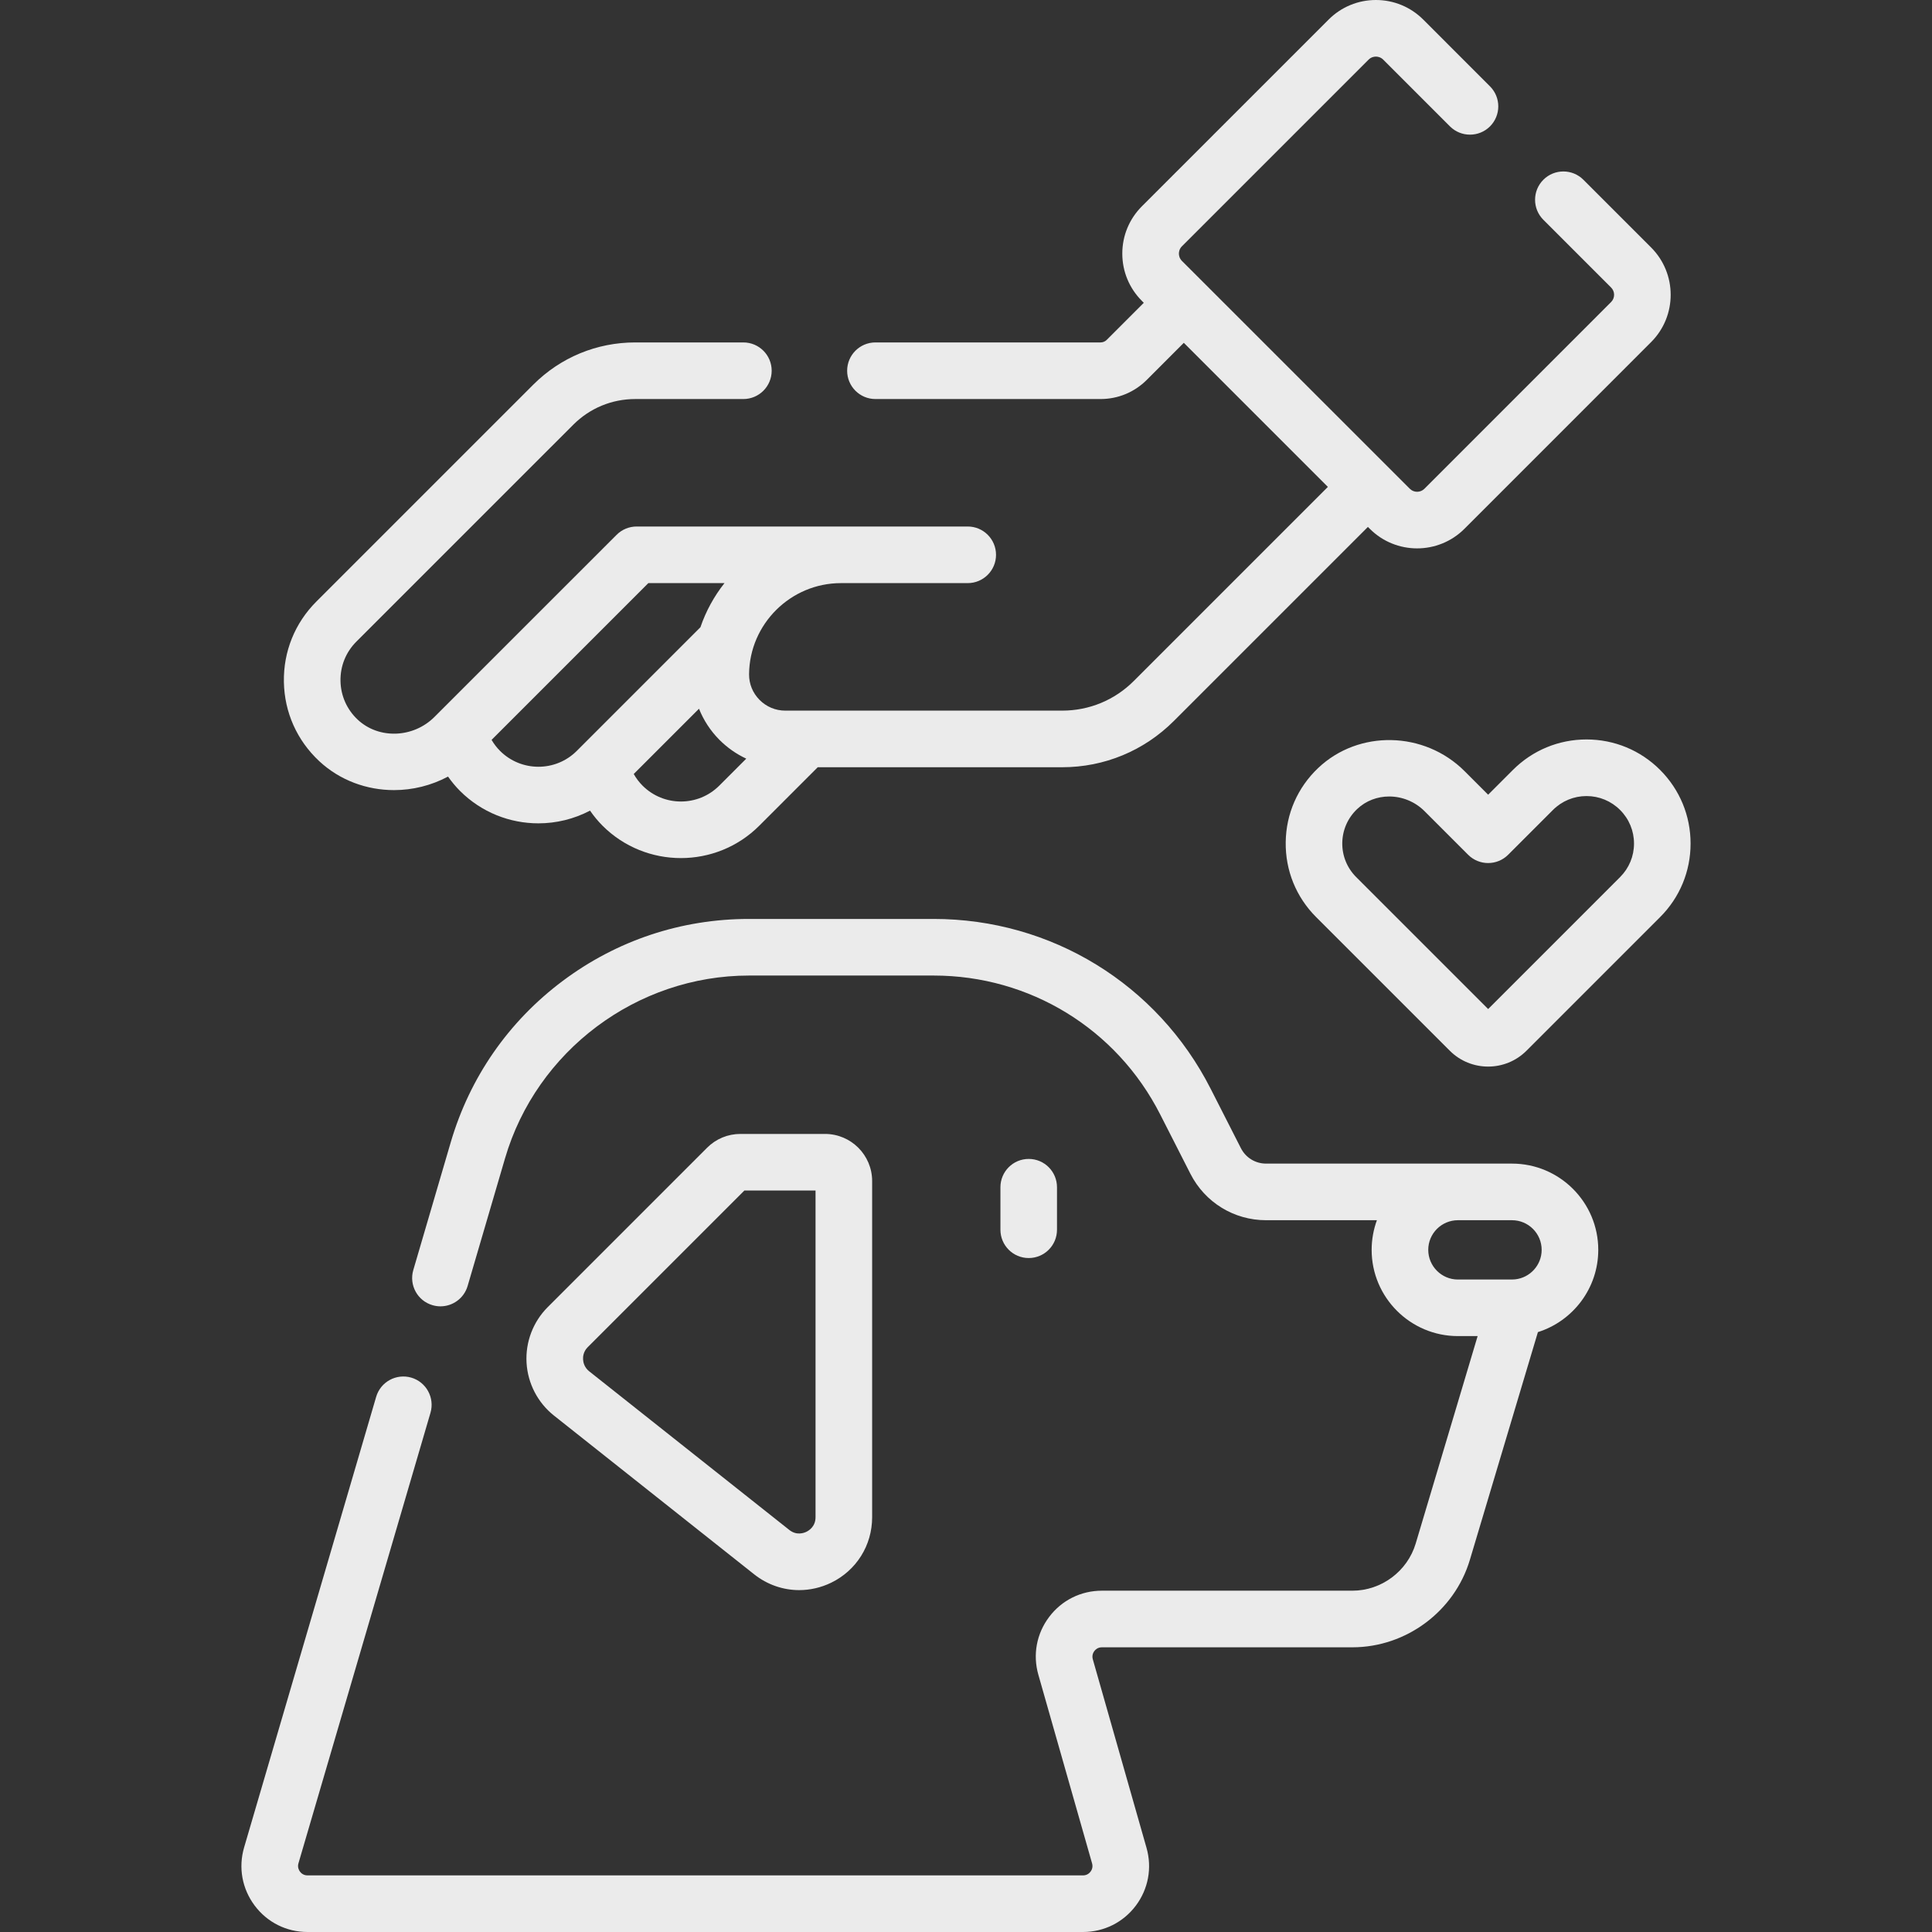
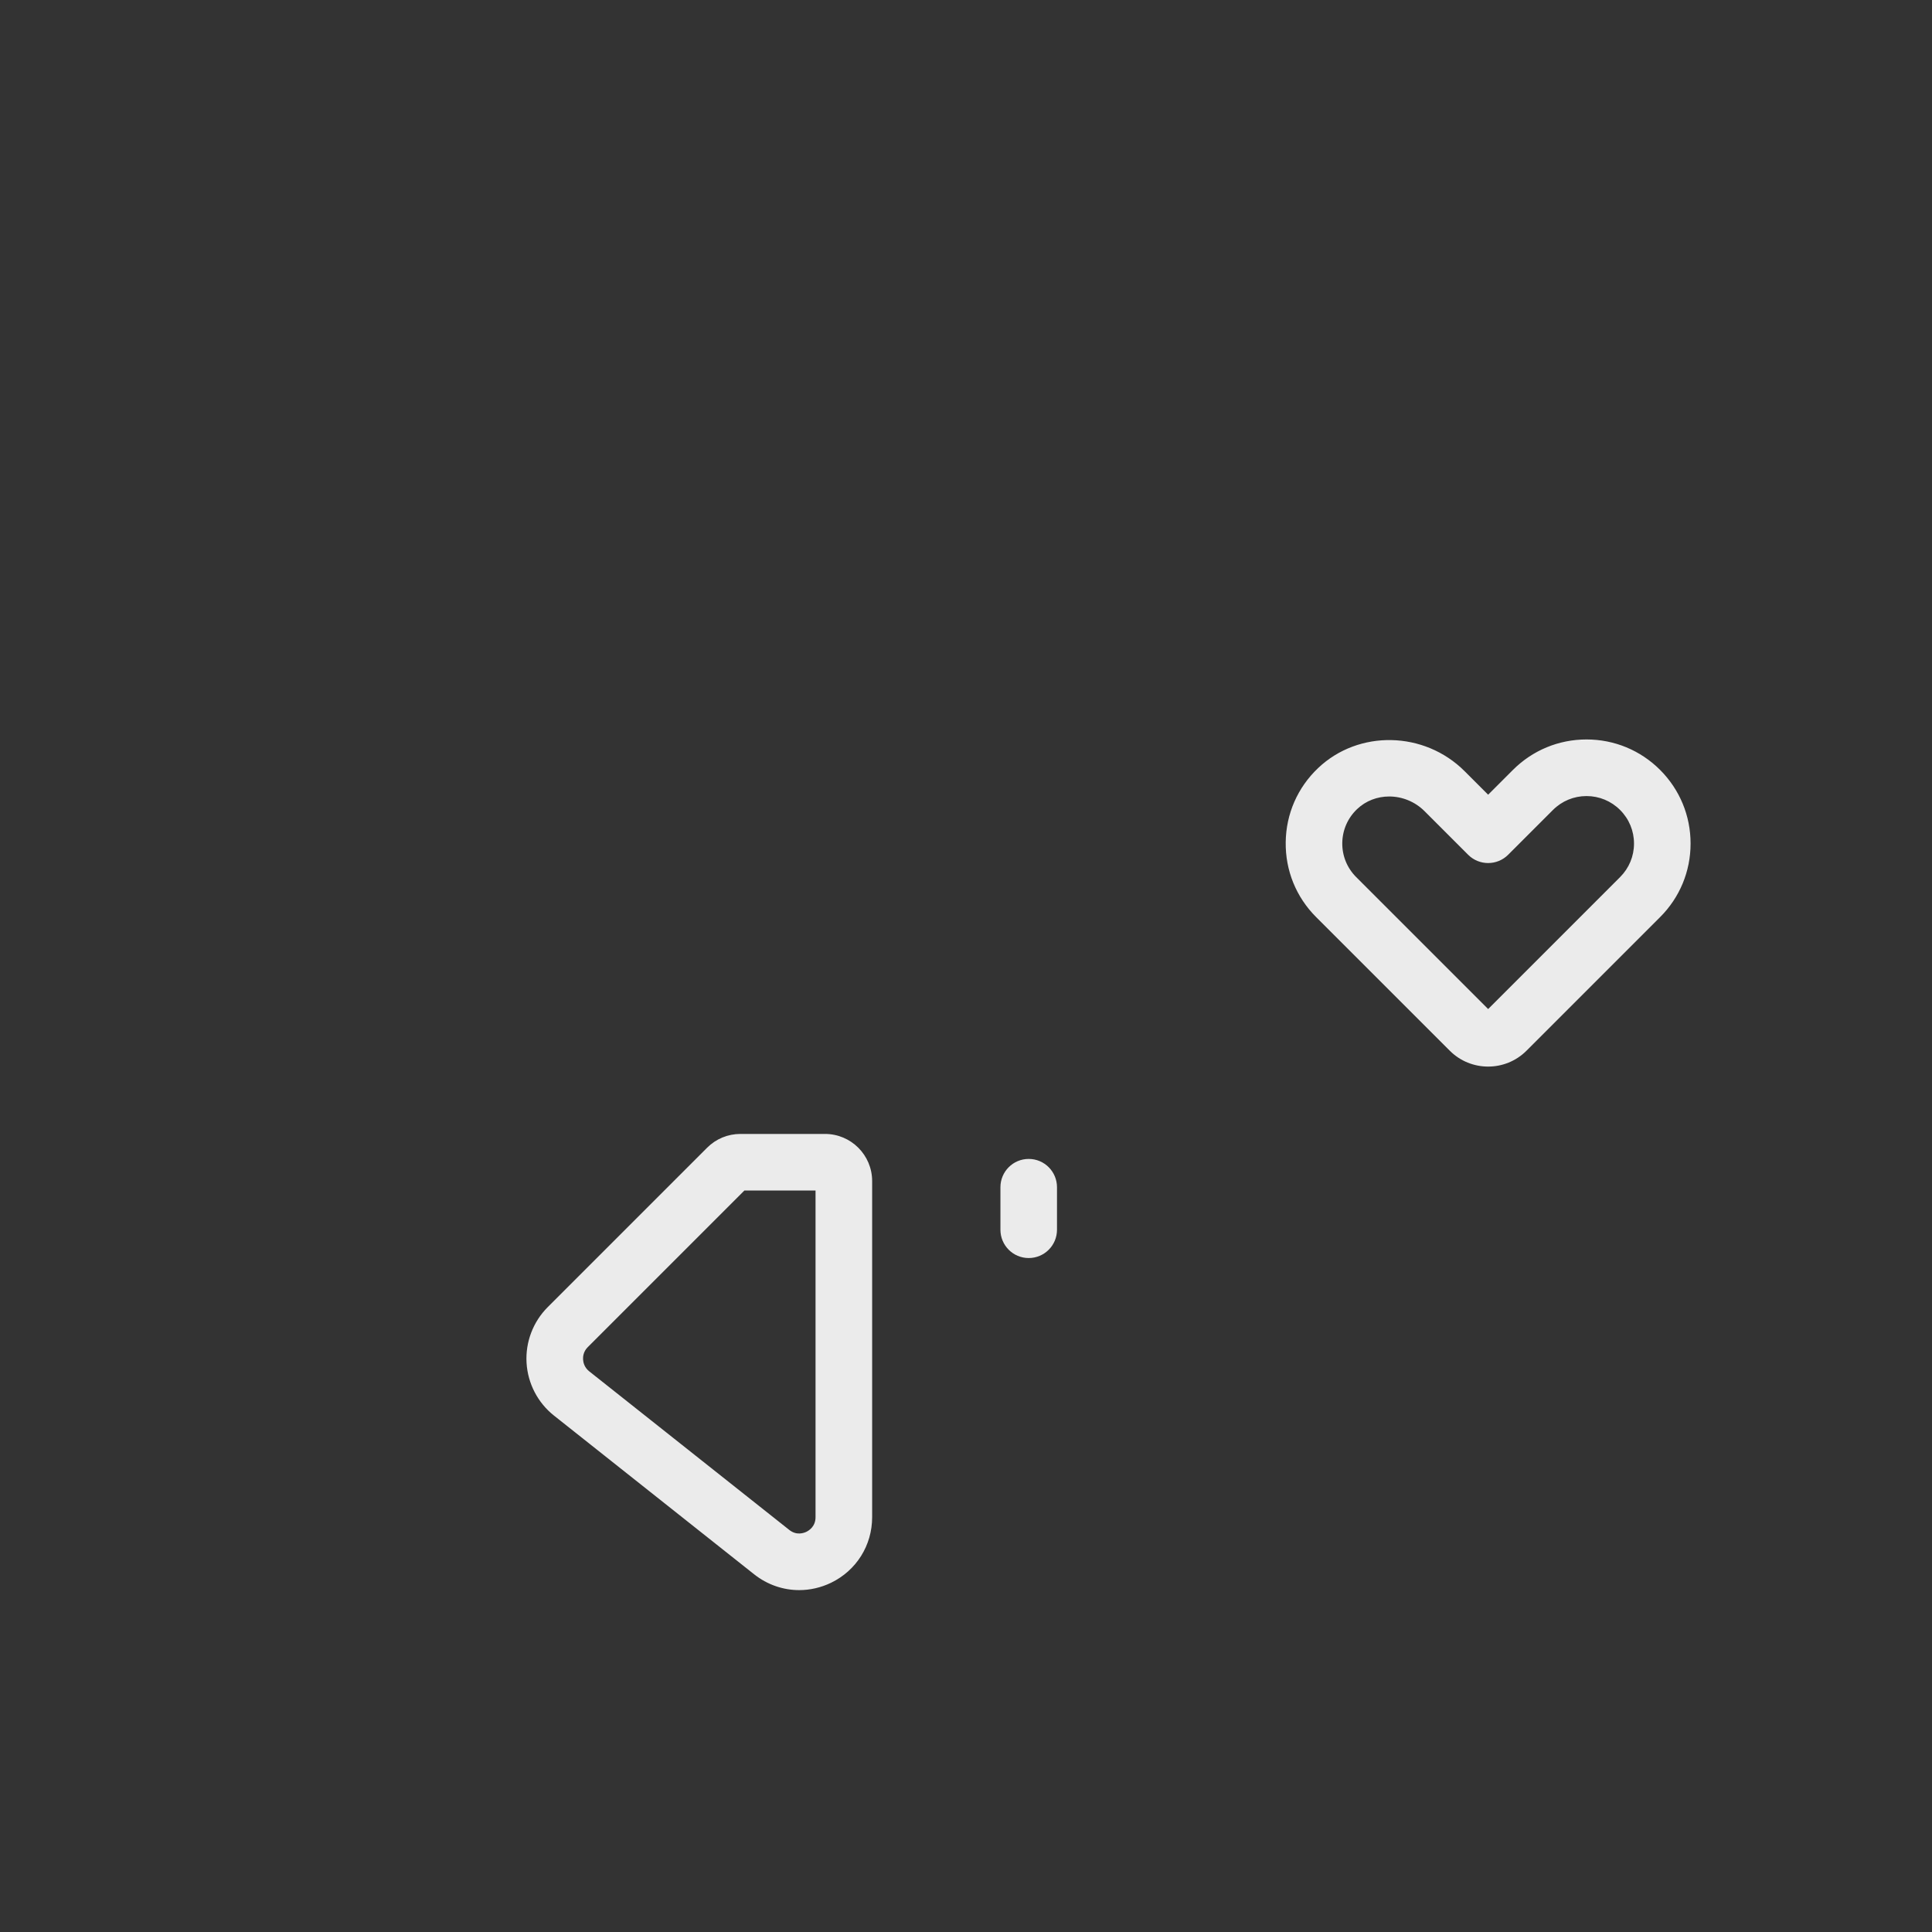
<svg xmlns="http://www.w3.org/2000/svg" width="50" height="50" viewBox="0 0 50 50" fill="none">
  <rect x="0" y="0" width="50" height="50" fill="#333333" stroke="none" />
  <g clip-path="url(#clip0_47_684)">
    <path d="M27.355 31.825V30.726C27.355 30.321 27.028 29.993 26.623 29.993C26.218 29.993 25.891 30.321 25.891 30.726V31.825C25.891 32.23 26.218 32.558 26.623 32.558C27.028 32.558 27.355 32.23 27.355 31.825Z" fill="#EBEBEB" />
-     <path d="M8.262 19.699C8.799 20.199 9.496 20.448 10.197 20.448C10.678 20.448 11.16 20.33 11.595 20.098C11.688 20.23 11.79 20.354 11.905 20.469C12.464 21.028 13.199 21.308 13.934 21.308C14.393 21.308 14.853 21.198 15.27 20.979C15.366 21.118 15.473 21.248 15.593 21.369C16.153 21.928 16.887 22.207 17.622 22.207C18.356 22.207 19.091 21.928 19.65 21.369L21.163 19.856H27.489C28.581 19.856 29.607 19.43 30.38 18.658L35.401 13.637L35.45 13.685C35.787 14.023 36.231 14.192 36.675 14.192C37.118 14.192 37.562 14.023 37.9 13.685L42.73 8.854C43.406 8.179 43.406 7.08 42.73 6.404L40.978 4.652C40.692 4.366 40.228 4.366 39.942 4.652C39.656 4.938 39.656 5.402 39.942 5.688L41.694 7.44C41.799 7.544 41.799 7.714 41.694 7.818L36.864 12.649C36.76 12.753 36.59 12.754 36.486 12.649L30.588 6.752C30.52 6.684 30.51 6.604 30.51 6.563C30.51 6.522 30.52 6.442 30.588 6.374L35.419 1.543C35.487 1.475 35.567 1.465 35.608 1.465C35.65 1.465 35.729 1.475 35.797 1.543L37.525 3.271C37.811 3.556 38.275 3.556 38.561 3.271C38.847 2.984 38.847 2.521 38.561 2.235L36.834 0.507C36.506 0.18 36.071 0 35.608 0C35.146 0 34.711 0.18 34.384 0.507L29.553 5.338C29.226 5.665 29.045 6.1 29.045 6.563C29.045 7.026 29.226 7.461 29.553 7.788L29.601 7.837L28.642 8.796C28.599 8.839 28.542 8.862 28.482 8.862H22.656C22.252 8.862 21.924 9.19 21.924 9.595C21.924 9.999 22.252 10.327 22.656 10.327H28.482C28.934 10.327 29.358 10.151 29.678 9.832L30.637 8.872L34.365 12.601L29.344 17.622C28.849 18.118 28.19 18.391 27.489 18.391H20.322C20.071 18.391 19.835 18.292 19.657 18.113C19.48 17.934 19.384 17.699 19.386 17.449C19.396 16.149 20.463 15.091 21.764 15.091H25.045C25.449 15.091 25.777 14.763 25.777 14.359C25.777 13.954 25.449 13.626 25.045 13.626H16.476C16.282 13.626 16.095 13.703 15.958 13.841L11.244 18.554C10.696 19.102 9.806 19.135 9.26 18.627C8.978 18.364 8.819 18.007 8.812 17.623C8.805 17.238 8.951 16.877 9.223 16.605L14.837 10.991C15.265 10.563 15.835 10.327 16.44 10.327H19.238C19.643 10.327 19.971 9.999 19.971 9.594C19.971 9.19 19.643 8.862 19.238 8.862H16.44C15.443 8.862 14.506 9.25 13.801 9.955L8.187 15.569C7.631 16.125 7.333 16.863 7.347 17.649C7.361 18.435 7.686 19.162 8.262 19.699ZM18.615 20.332C18.067 20.88 17.177 20.88 16.629 20.332C16.539 20.242 16.463 20.141 16.401 20.031L18.09 18.342C18.208 18.638 18.385 18.911 18.617 19.145C18.822 19.351 19.058 19.515 19.313 19.634L18.615 20.332ZM16.779 15.091H18.75C18.481 15.43 18.269 15.816 18.127 16.233L14.927 19.433C14.379 19.981 13.489 19.98 12.941 19.433C12.856 19.348 12.783 19.252 12.722 19.148L16.779 15.091Z" fill="#EBEBEB" />
    <path d="M42.964 19.926C42.455 19.417 41.778 19.137 41.059 19.137C40.34 19.137 39.663 19.417 39.154 19.926L38.513 20.567L37.903 19.957C36.862 18.917 35.162 18.881 34.113 19.877C33.581 20.382 33.283 21.063 33.274 21.796C33.264 22.528 33.544 23.217 34.062 23.735L37.52 27.192C37.793 27.466 38.153 27.603 38.513 27.603C38.873 27.603 39.232 27.466 39.506 27.192L42.963 23.735C43.472 23.227 43.752 22.55 43.752 21.831C43.752 21.111 43.472 20.435 42.964 19.926ZM41.928 22.699L38.513 26.114L35.098 22.699C34.862 22.463 34.734 22.149 34.738 21.815C34.743 21.481 34.879 21.17 35.122 20.939C35.351 20.721 35.65 20.613 35.952 20.613C36.281 20.613 36.615 20.741 36.867 20.993L37.995 22.121C38.281 22.407 38.745 22.407 39.031 22.121L40.19 20.962C40.422 20.73 40.731 20.602 41.059 20.602C41.387 20.602 41.696 20.73 41.928 20.962L41.928 20.962C42.16 21.194 42.288 21.502 42.288 21.831C42.288 22.159 42.16 22.467 41.928 22.699Z" fill="#EBEBEB" />
    <path d="M14.338 36.636L19.516 40.742C19.858 41.013 20.268 41.152 20.683 41.152C20.962 41.152 21.243 41.089 21.507 40.962C22.164 40.644 22.571 39.994 22.571 39.265V30.566C22.571 29.893 22.024 29.346 21.351 29.346H19.163C18.837 29.346 18.53 29.473 18.3 29.703L14.176 33.827C13.796 34.207 13.596 34.732 13.627 35.268C13.658 35.804 13.917 36.303 14.338 36.636ZM15.212 34.863L19.264 30.811H21.106V39.265C21.106 39.502 20.941 39.608 20.869 39.643C20.798 39.677 20.612 39.742 20.426 39.594L15.248 35.489C15.12 35.387 15.094 35.254 15.09 35.184C15.085 35.114 15.096 34.978 15.212 34.863Z" fill="#EBEBEB" />
-     <path d="M39.131 30.114H32.766C32.489 30.114 32.239 29.961 32.114 29.714L31.331 28.176C29.951 25.465 27.204 23.782 24.163 23.782H19.384C17.632 23.782 15.964 24.337 14.562 25.387C13.159 26.438 12.158 27.882 11.665 29.563L10.696 32.869C10.582 33.258 10.805 33.665 11.193 33.778C11.262 33.798 11.331 33.808 11.399 33.808C11.716 33.808 12.008 33.601 12.102 33.281L13.071 29.975C13.886 27.191 16.483 25.247 19.384 25.247H24.163C26.65 25.247 28.897 26.624 30.025 28.84L30.808 30.378C31.185 31.119 31.936 31.579 32.766 31.579H35.634C35.547 31.818 35.498 32.077 35.498 32.346C35.498 33.577 36.5 34.578 37.731 34.578H38.241L36.638 39.947C36.423 40.665 35.75 41.167 35 41.167H28.516C27.975 41.167 27.478 41.414 27.152 41.846C26.826 42.278 26.724 42.824 26.873 43.344L28.263 48.224C28.292 48.326 28.251 48.402 28.223 48.438C28.196 48.474 28.134 48.535 28.029 48.535H7.958C7.852 48.535 7.79 48.474 7.763 48.437C7.736 48.401 7.694 48.324 7.724 48.222L11.141 36.562C11.254 36.174 11.032 35.767 10.644 35.653C10.255 35.54 9.849 35.762 9.735 36.15L6.318 47.81C6.165 48.332 6.265 48.88 6.59 49.315C6.916 49.751 7.415 50 7.958 50H28.029C28.57 50 29.067 49.752 29.393 49.321C29.718 48.889 29.82 48.343 29.672 47.823L28.282 42.943C28.253 42.841 28.294 42.765 28.322 42.728C28.349 42.692 28.411 42.632 28.516 42.632H35C36.392 42.632 37.643 41.7 38.041 40.366L39.801 34.475C40.705 34.19 41.363 33.343 41.363 32.346C41.363 31.115 40.361 30.114 39.131 30.114ZM39.214 33.109C39.196 33.109 39.178 33.11 39.159 33.112C39.15 33.112 39.14 33.114 39.13 33.114H37.731C37.308 33.114 36.963 32.769 36.963 32.346C36.963 31.923 37.308 31.579 37.731 31.579H39.13C39.554 31.579 39.898 31.923 39.898 32.346C39.898 32.741 39.598 33.067 39.214 33.109Z" fill="#EBEBEB" />
  </g>
  <defs>
    <clipPath id="clip0_47_684">
      <rect width="50" height="50" fill="white" />
    </clipPath>
  </defs>
</svg>